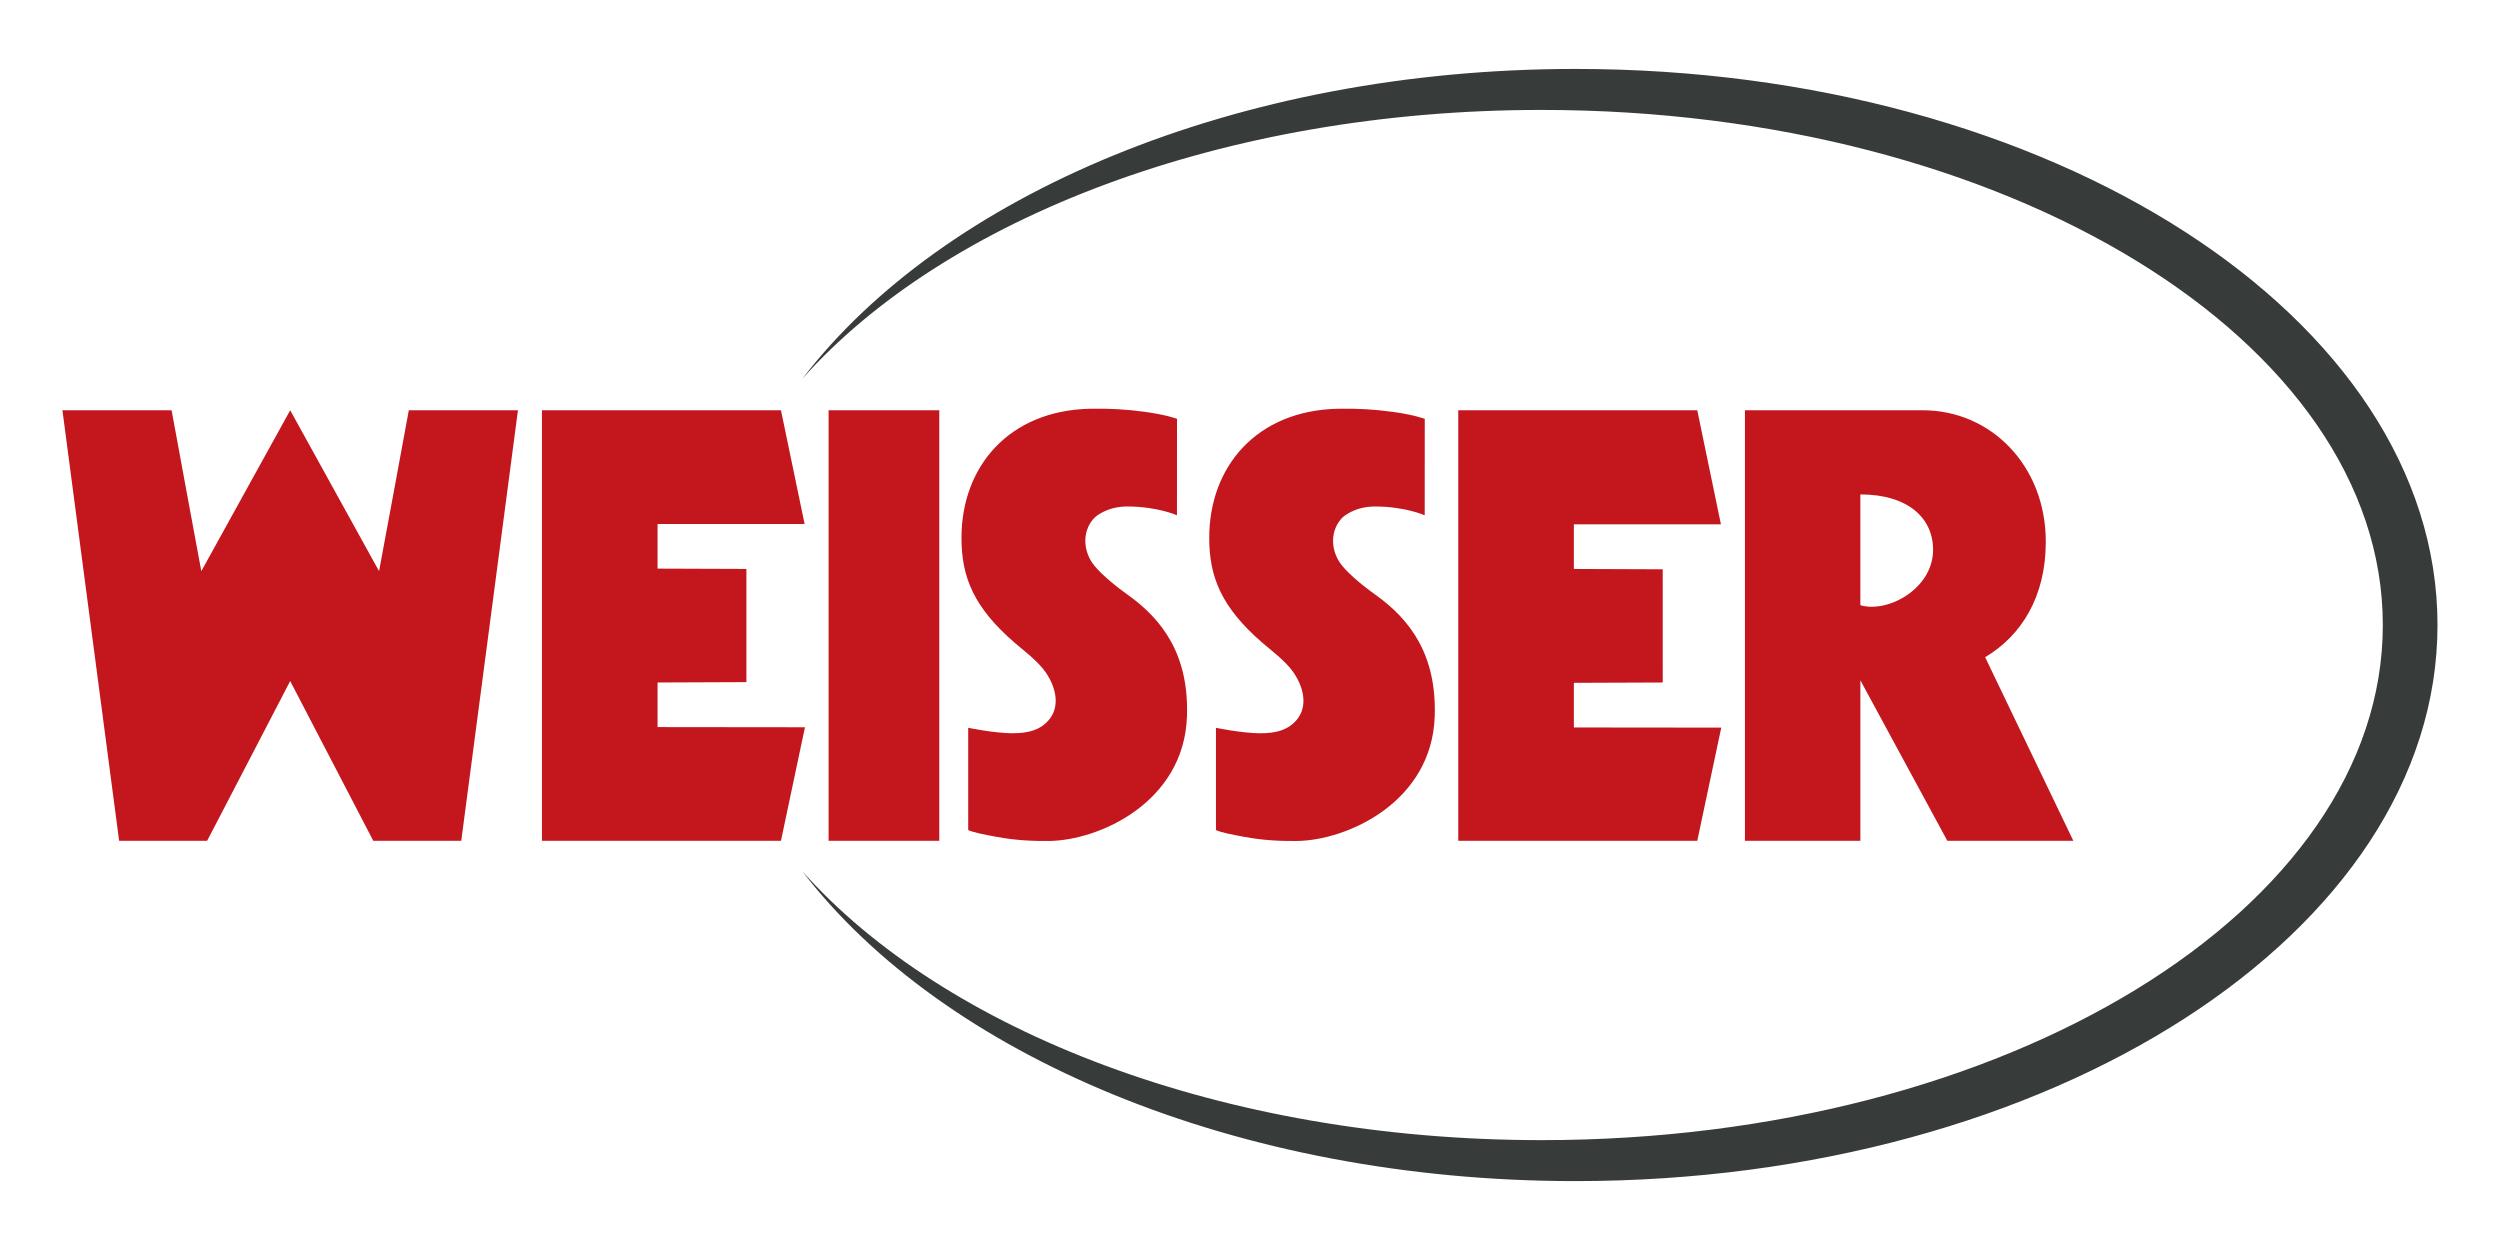
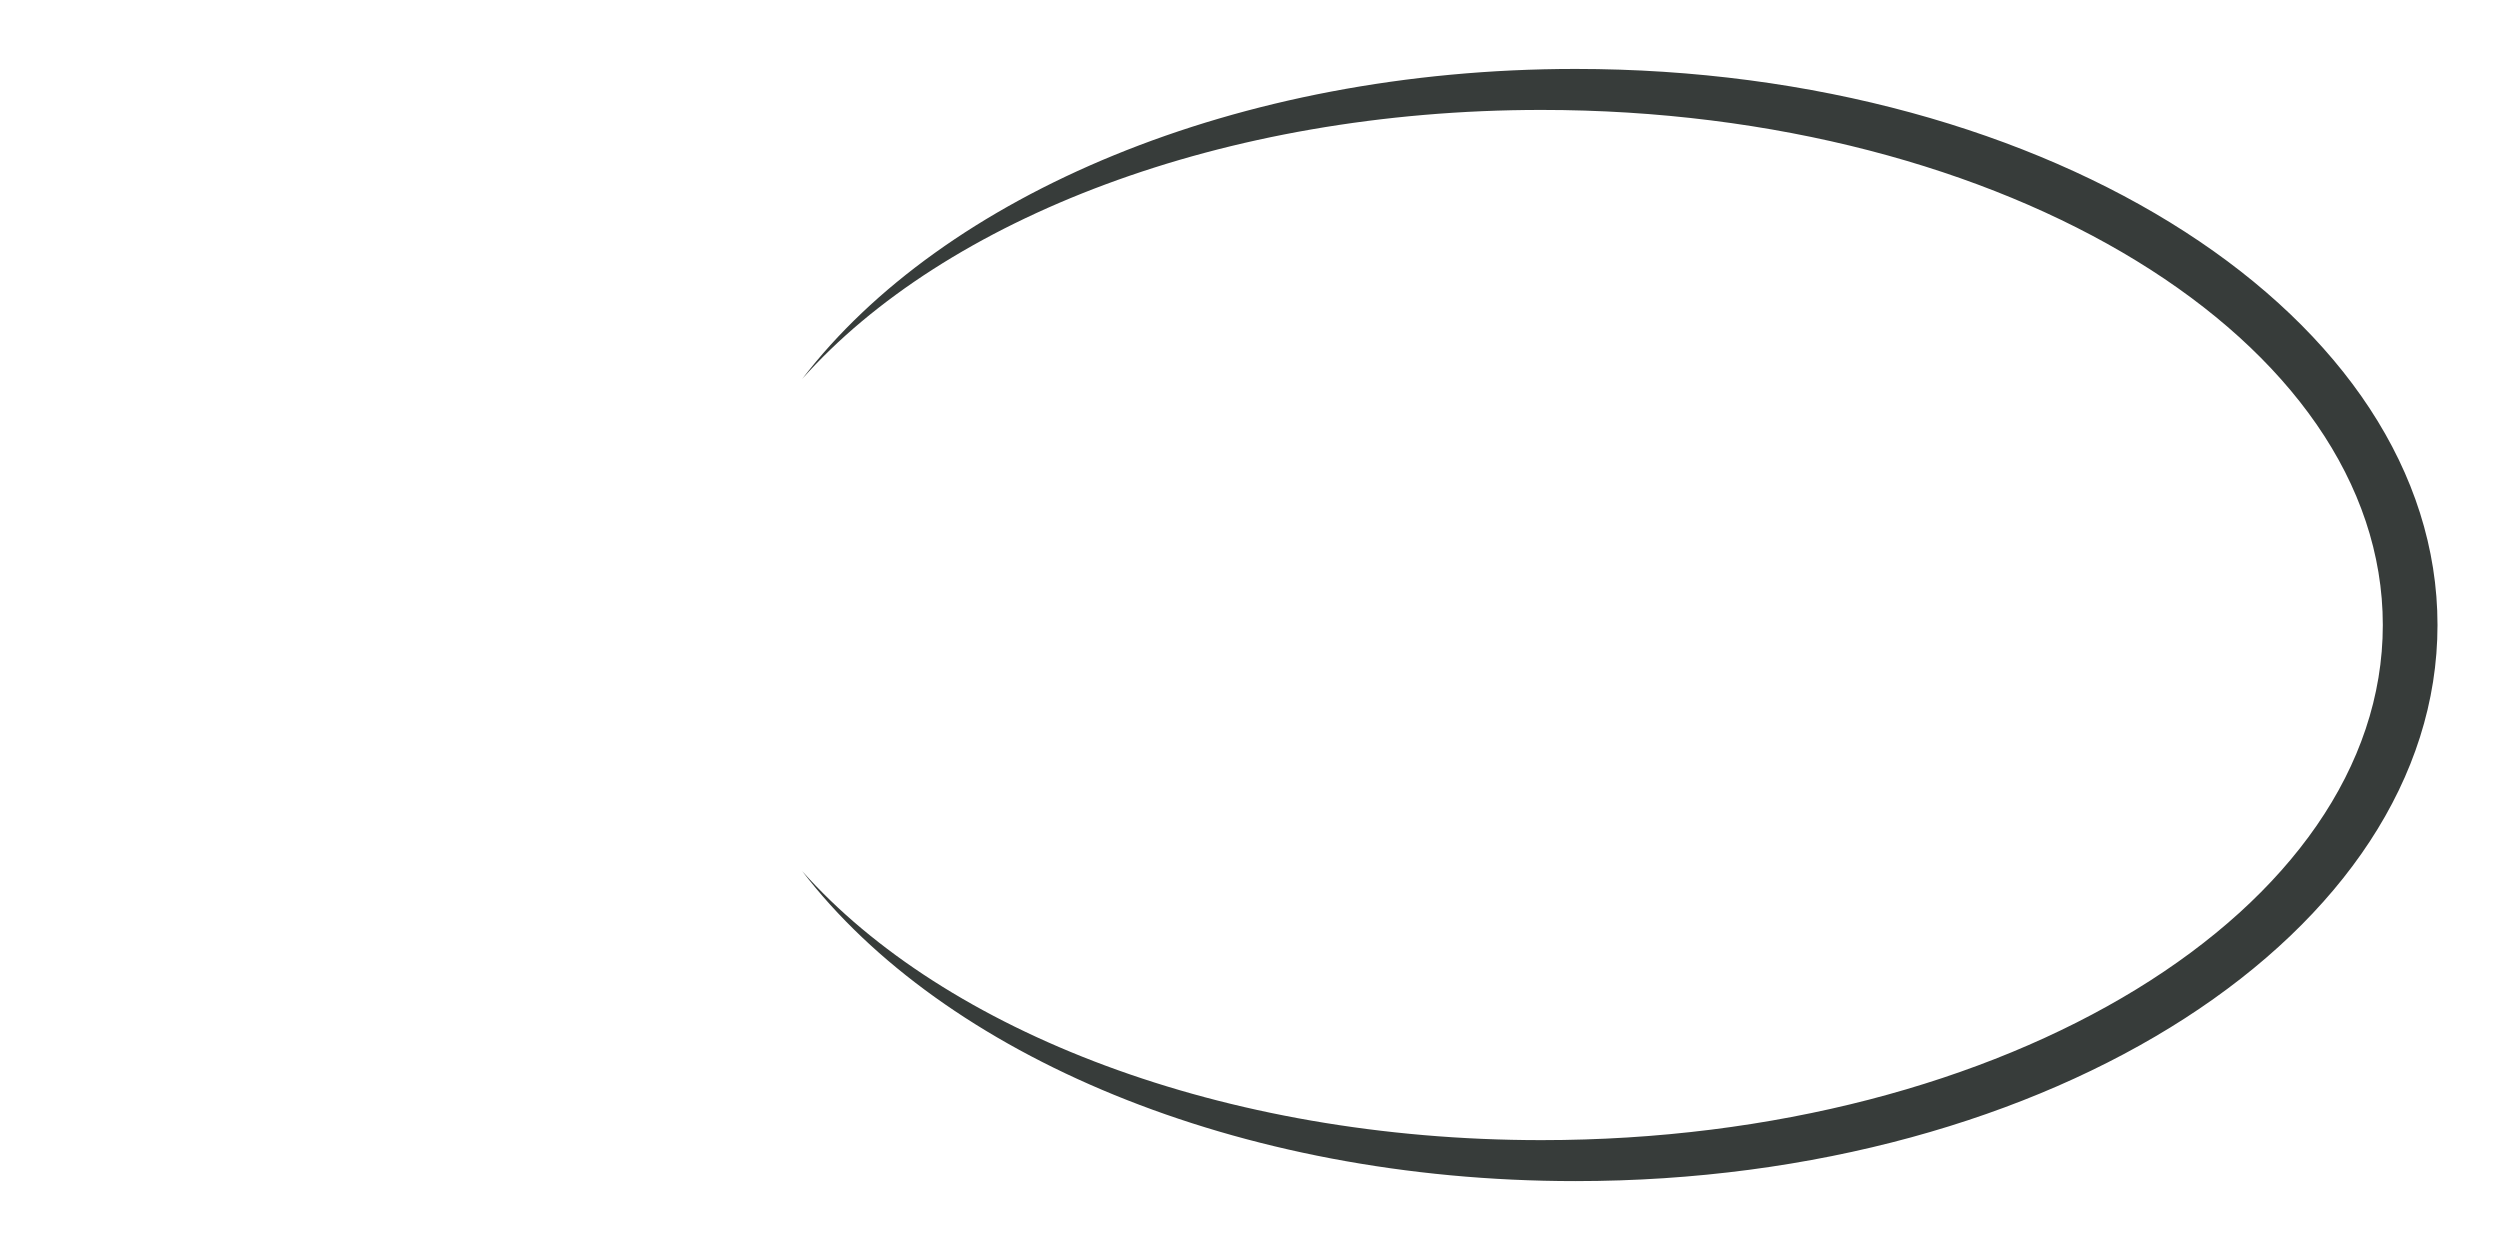
<svg xmlns="http://www.w3.org/2000/svg" width="400" height="200" version="1.1">
-   <path d="m206.96 107.59c1.871 2.744 2.124 5.574 0.59 7.489-1.338 1.665-3.292 2.285-6.113 2.243-2.878-0.042-6.883-0.873-6.883-0.873v16.362c0.745 0.369 2.545 0.716 4.412 1.065 3.34 0.629 6.129 0.7 8.439 0.683 8.128-0.055 21.711-6.222 22.151-19.966 0.315-9.713-3.812-15.396-9.524-19.462-2.5-1.778-4.73-3.758-5.615-5.048-1.598-2.326-1.518-5.385 0.388-7.29 0 0 1.797-1.752 5.186-1.752 4.845 0 7.961 1.405 7.961 1.405l0.01-15.428s-1.659-0.642-5.089-1.113c-2.93-0.401-5.67-0.565-8.738-0.507-13.063 0.254-20.659 9.248-20.659 20.659 0 6.238 1.916 11.096 8.548 16.827 1.187 1.024 3.706 2.907 4.932 4.704m-39.637 3.4e-4c1.871 2.744 2.124 5.574 0.59 7.489-1.338 1.665-3.292 2.285-6.113 2.243-2.878-0.042-6.883-0.873-6.883-0.873v16.362c0.745 0.369 2.545 0.716 4.412 1.065 3.34 0.629 6.129 0.7 8.439 0.683 8.128-0.055 21.711-6.222 22.151-19.966 0.315-9.713-3.812-15.396-9.524-19.462-2.5-1.778-4.73-3.758-5.615-5.048-1.595-2.326-1.518-5.385 0.388-7.29 0 0 1.797-1.752 5.186-1.752 4.845 0 7.961 1.405 7.961 1.405l0.01-15.428s-1.659-0.642-5.089-1.113c-2.93-0.401-5.67-0.565-8.738-0.507-13.063 0.254-20.659 9.248-20.659 20.659 0 6.238 1.916 11.096 8.552 16.827 1.184 1.024 3.703 2.907 4.929 4.704m130.34-10.75v-17.726c7.605 0 11.635 3.754 11.635 8.863 0 6.225-7.252 10.162-11.635 8.863m19.966 8.321v-3e-3c5.753-3.433 9.704-9.595 9.704-18.477 0-12.19-8.799-21.031-19.667-21.031h-28.472v68.881h18.47v-25.681l13.914 25.681h20.161zm-185.05-39.51h17.713v68.881h-17.713zm138.99 68.88h-38.243v-68.881h38.243l3.783 18.252h-23.527v7.136l14.215 0.055 3e-3 18.111-14.218 0.055v7.14l23.582 0.025zm-146.61 0h-38.243v-68.881h38.243l3.783 18.197h-23.527v7.136l14.215 0.051v18.111l-14.215 0.058v7.136l23.582 0.026zm-65.23 0h14.077l9.071-68.881h-17.463s-4.733 25.745-4.759 25.742l-14.218-25.742-14.222 25.742c-0.019 3e-3 -4.755-25.742-4.755-25.742h-17.466l9.071 68.881h14.08s0 0.029 13.291-25.559z" fill="#c4161d" />
  <path d="m252.07 11.03c-54.262 0-101.2 20.213-123.72 49.599 22.818-25.642 67.232-43.04 118.29-43.04 74.343 0 134.61 36.899 134.61 82.416 0 45.518-60.269 82.416-134.61 82.416-51.053 0-95.467-17.402-118.29-43.044 22.52 29.39 69.459 49.599 123.72 49.599 76.175 0 137.93-39.835 137.93-88.972 0-49.141-61.755-88.975-137.93-88.975" fill="#373c3a" />
</svg>